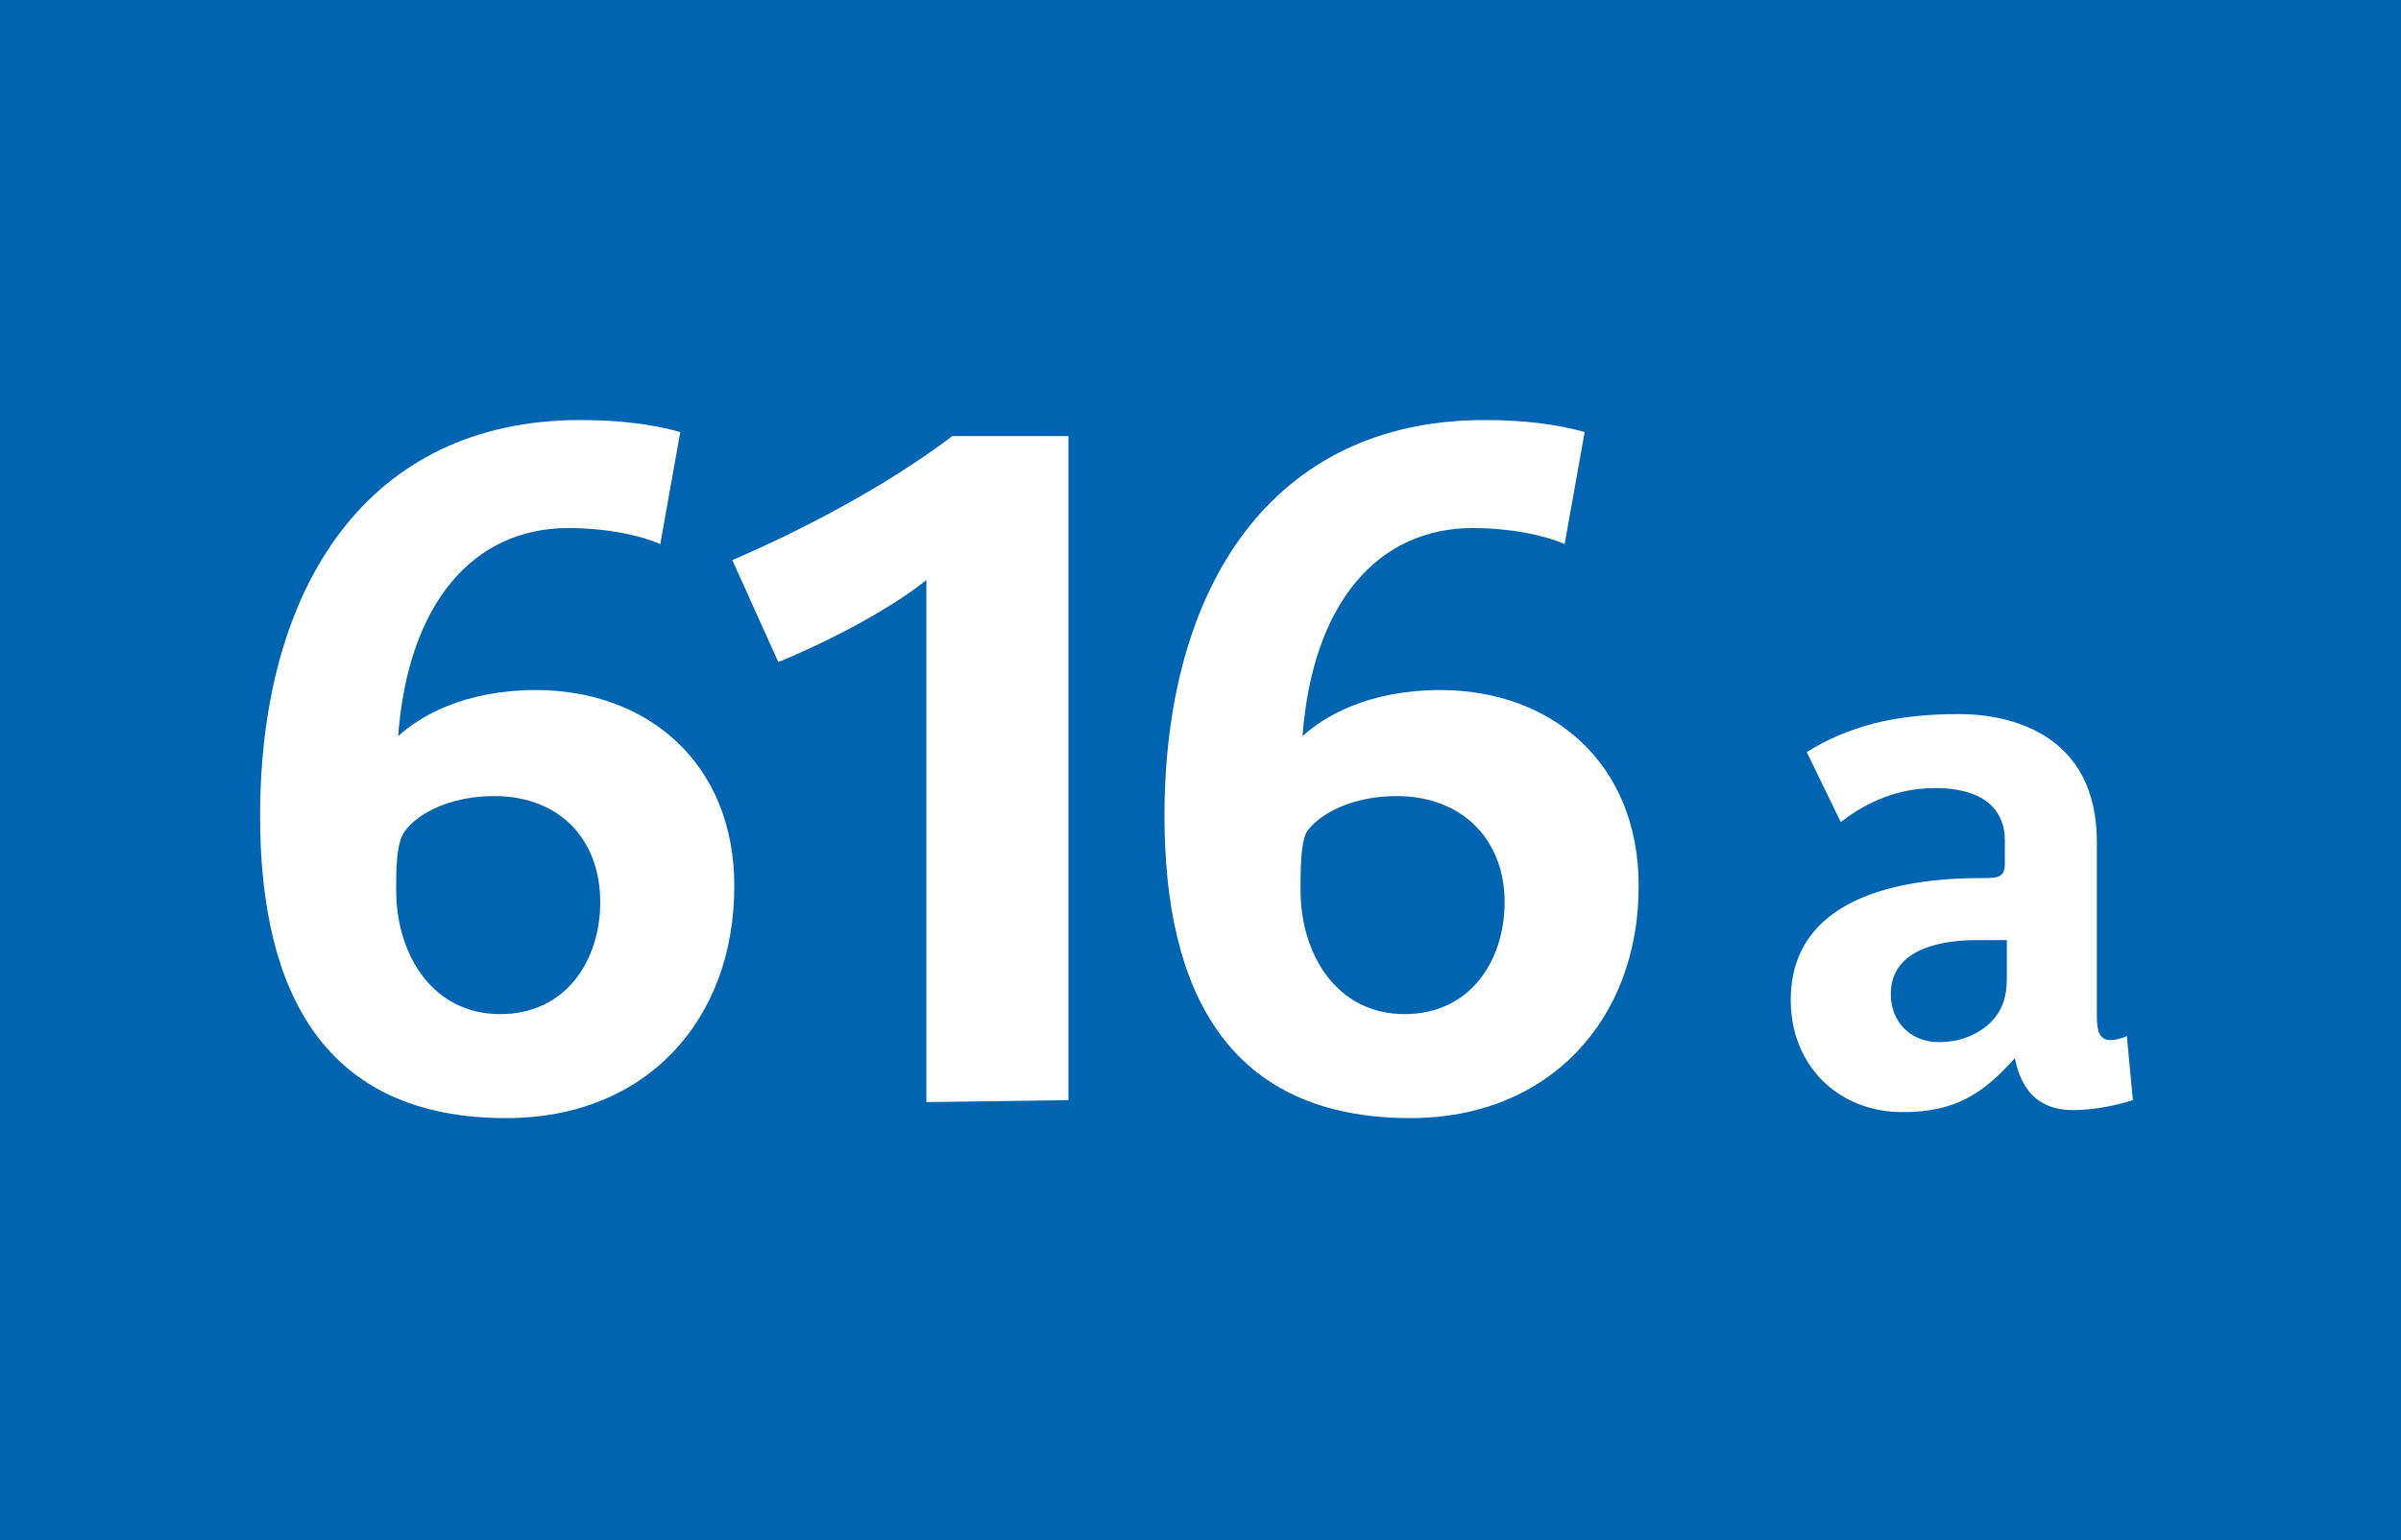
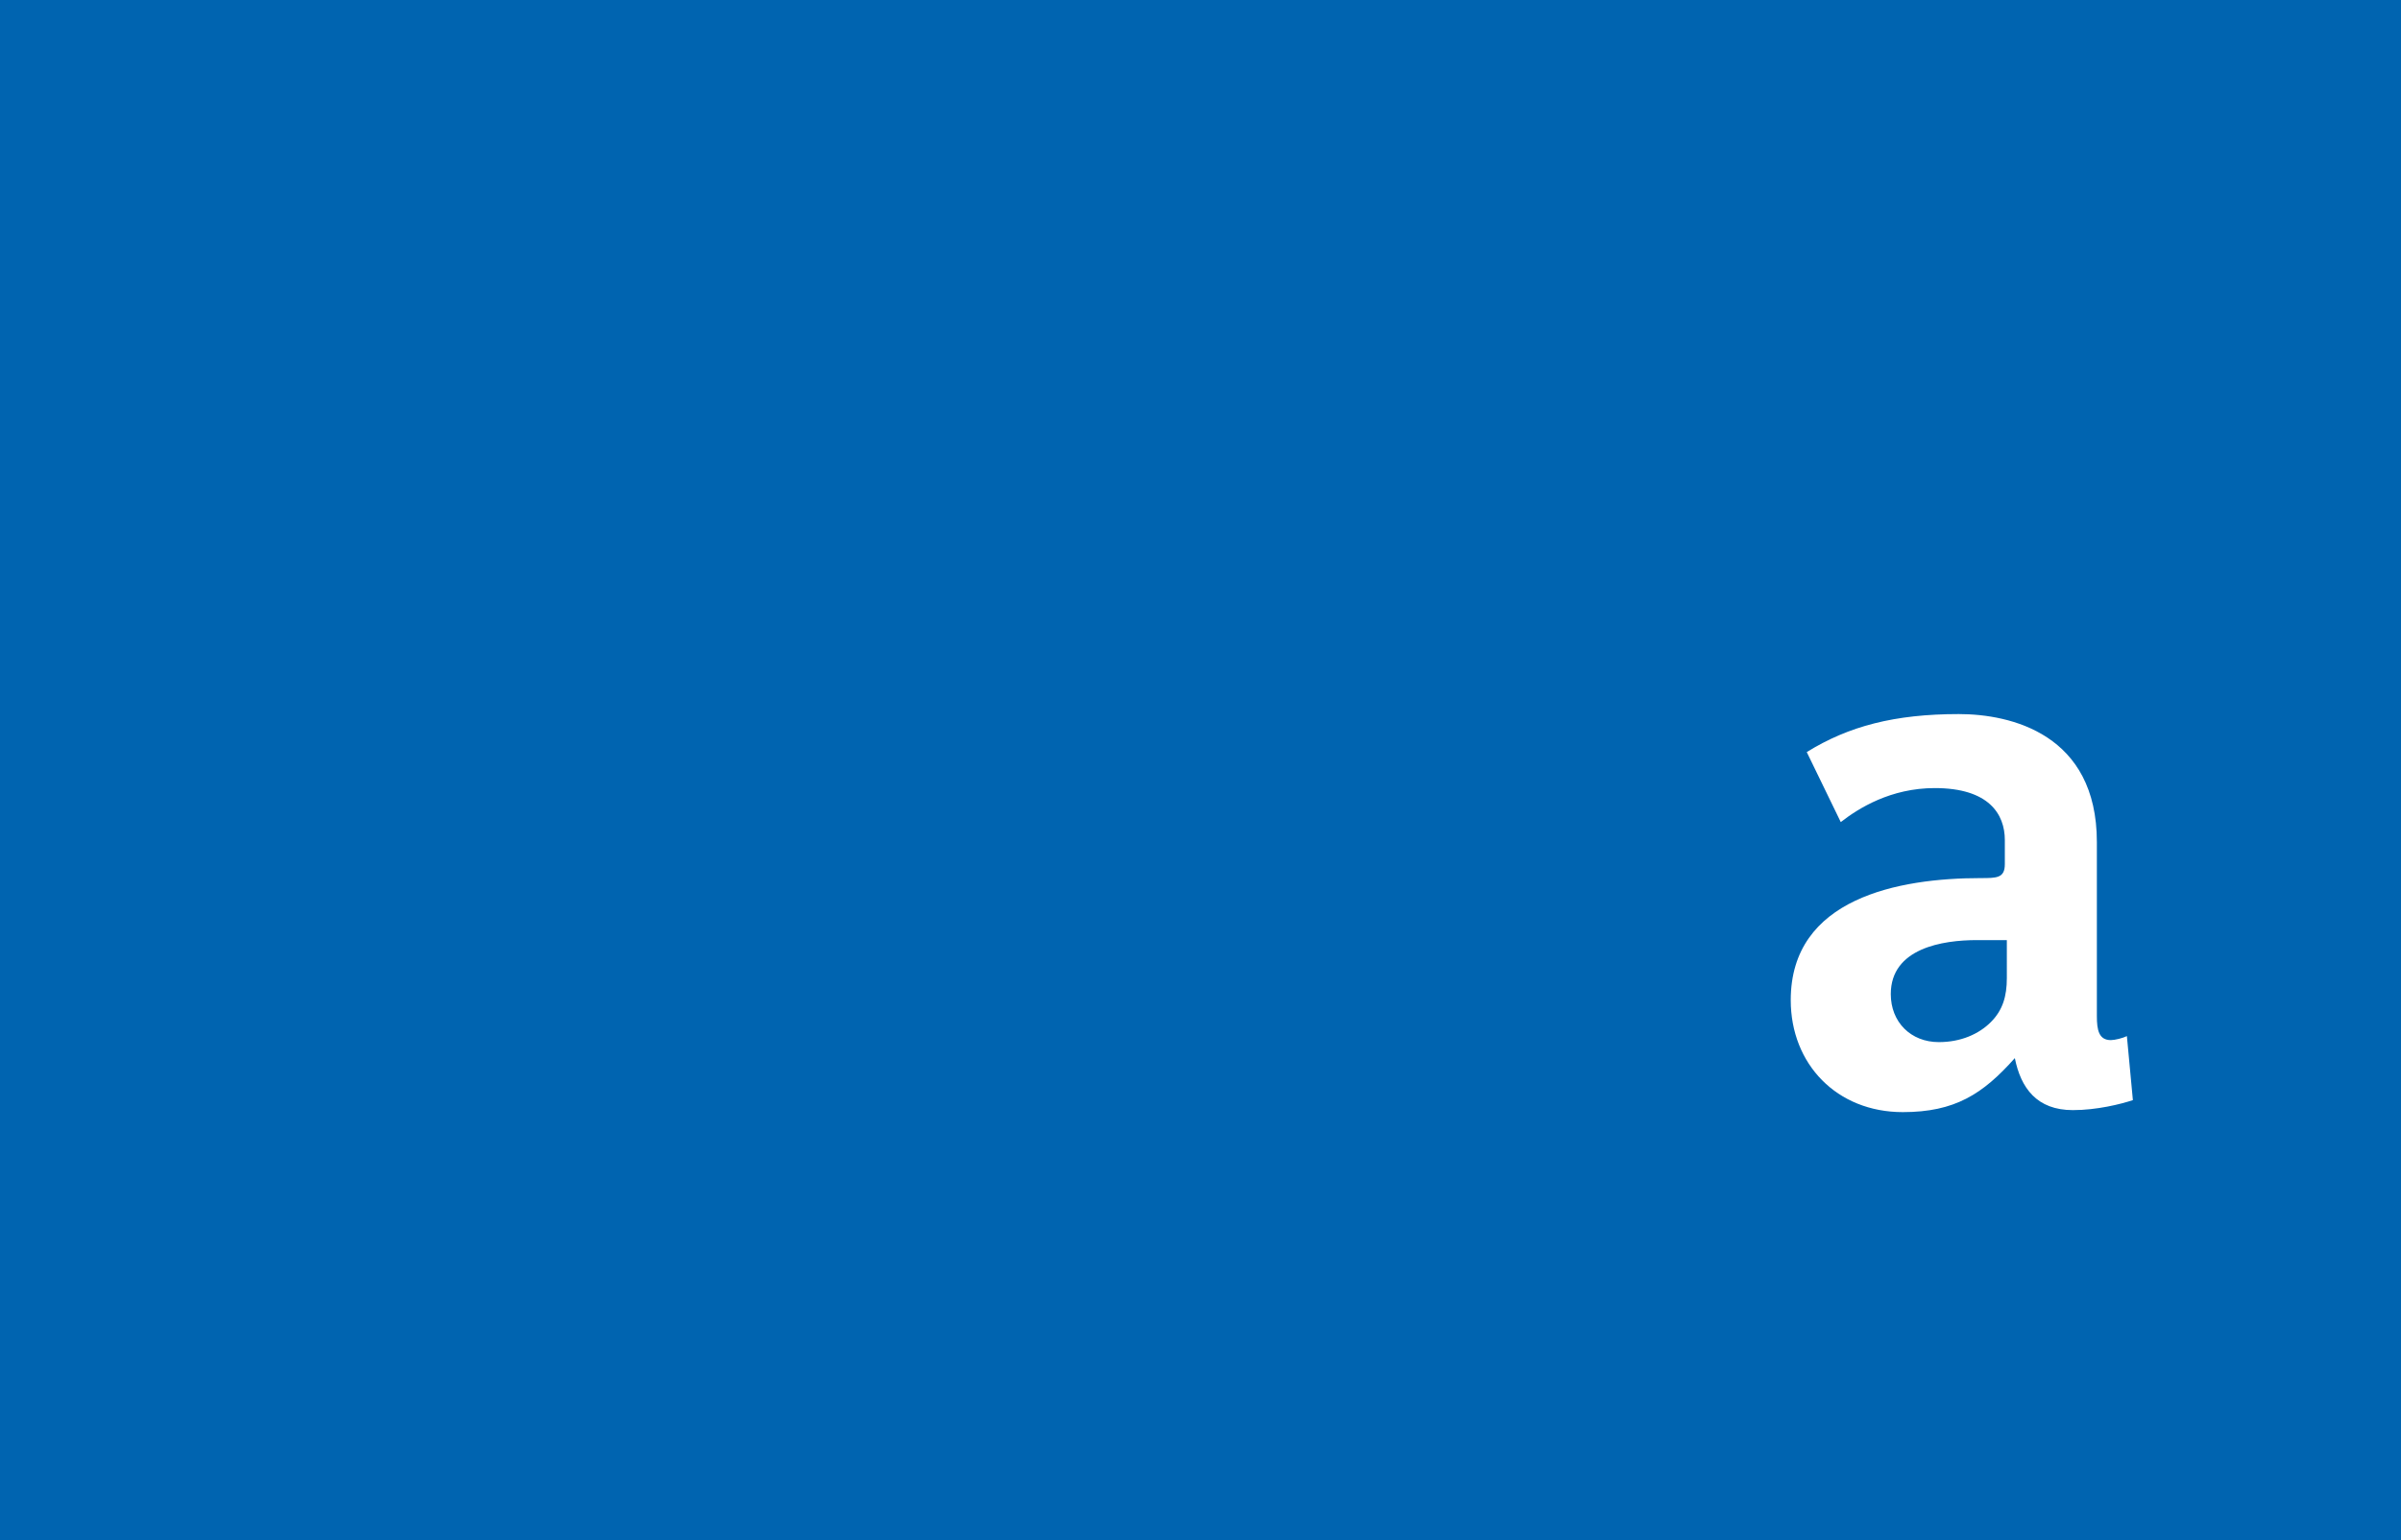
<svg xmlns="http://www.w3.org/2000/svg" version="1.1" id="Calque_1" x="0px" y="0px" viewBox="0 0 120 77" style="enable-background:new 0 0 120 77;" xml:space="preserve">
  <style type="text/css">
	.st0{fill-rule:evenodd;clip-rule:evenodd;fill:#0064B0;}
	.st1{fill:#FFFFFF;}
</style>
  <rect y="0" class="st0" width="120" height="77" />
  <path class="st1" d="M103.6,55.5c-1.8,0-2.6-1.1-2.9-2.6c-1.6,1.8-3,2.7-5.6,2.7c-3.3,0-5.6-2.4-5.6-5.6c0-5.1,5.4-6.1,9.5-6.1  c0.8,0,1.2,0,1.2-0.7V42c0-1.3-0.8-2.6-3.5-2.6c-2.2,0-3.8,1-4.7,1.7l-1.7-3.5c2.1-1.3,4.4-1.9,7.6-1.9c2.6,0,6.9,1,6.9,6.4v8.7  c0,0.7,0.1,1.2,0.7,1.2c0.2,0,0.6-0.1,0.8-0.2l0.3,3.2C106,55.2,104.8,55.5,103.6,55.5z M100.3,47c-0.5,0-1.1,0-1.5,0  c-1.7,0-4.3,0.4-4.3,2.7c0,1.4,1,2.4,2.4,2.4c1.1,0,2-0.4,2.6-1s0.8-1.3,0.8-2.2V47z" />
  <g>
-     <path class="st1" d="M25.3,55.9c-9.1,0-12.3-6.3-12.3-15.1C13,29.3,18.4,21,29,21c1.9,0,3.6,0.2,5,0.6l-1,5.6   c-0.9-0.4-2.6-0.8-4.6-0.8c-4.7,0-8,3.7-8.5,10.4c1.1-1,3.3-2.3,6.9-2.3c5.5,0,9.9,3.6,9.9,9.8C36.7,51,32.3,55.9,25.3,55.9z    M24.7,39.8c-2.1,0-3.8,0.8-4.5,1.8c-0.4,0.6-0.4,1.9-0.4,2.9c0,3.2,1.8,6.2,5.2,6.2c3.3,0,5-2.7,5-5.6C30,42,28,39.8,24.7,39.8z" />
-     <path class="st1" d="M46.3,55.1V29c-2,1.6-5.2,3.2-7.4,4.1l-2.3-5.1c3.5-1.5,7.7-3.7,11-6.2h5.8v33.2L46.3,55.1L46.3,55.1z" />
-     <path class="st1" d="M70.5,55.9c-9.1,0-12.3-6.3-12.3-15.1c0-11.5,5.4-19.8,16-19.8c1.9,0,3.6,0.2,5,0.6l-1,5.6   c-0.9-0.4-2.6-0.8-4.6-0.8c-4.7,0-8,3.7-8.5,10.4c1.1-1,3.3-2.3,6.9-2.3c5.5,0,9.9,3.6,9.9,9.8C81.9,51,77.4,55.9,70.5,55.9z    M69.8,39.8c-2.1,0-3.8,0.8-4.5,1.8C65,42.2,65,43.5,65,44.5c0,3.2,1.8,6.2,5.2,6.2c3.3,0,5-2.7,5-5.6C75.2,42,73.1,39.8,69.8,39.8   z" />
-   </g>
+     </g>
</svg>